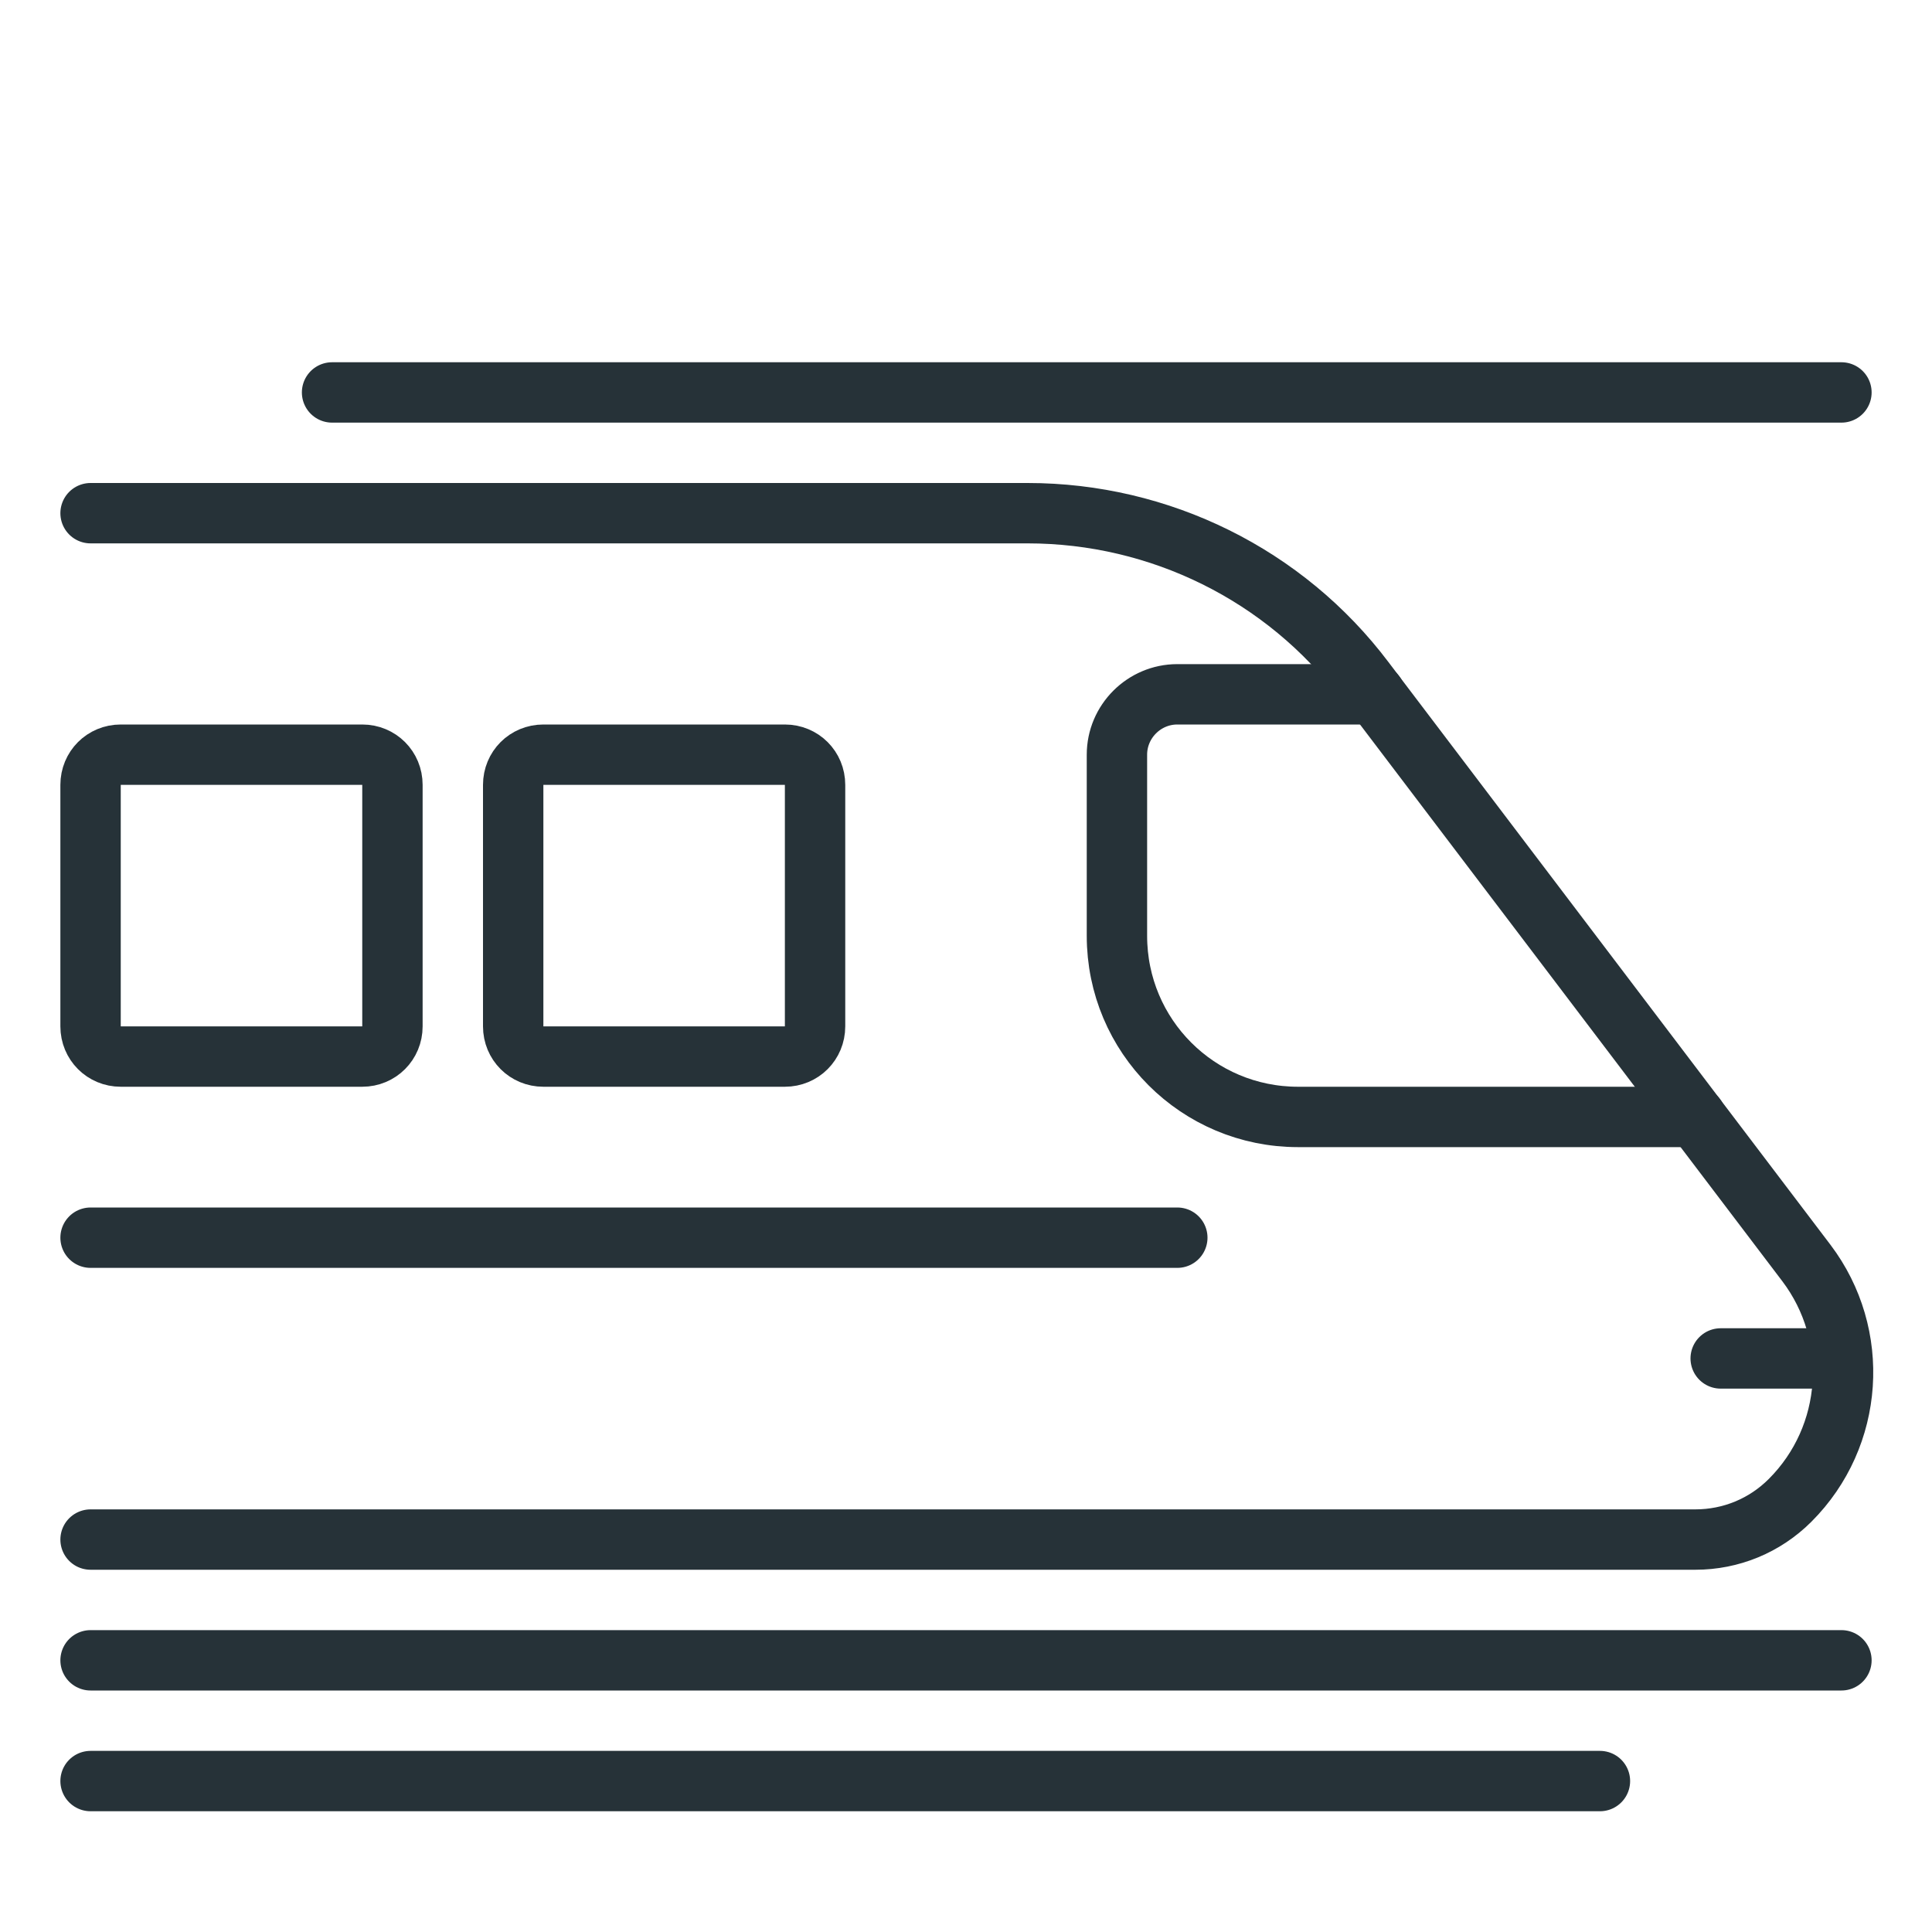
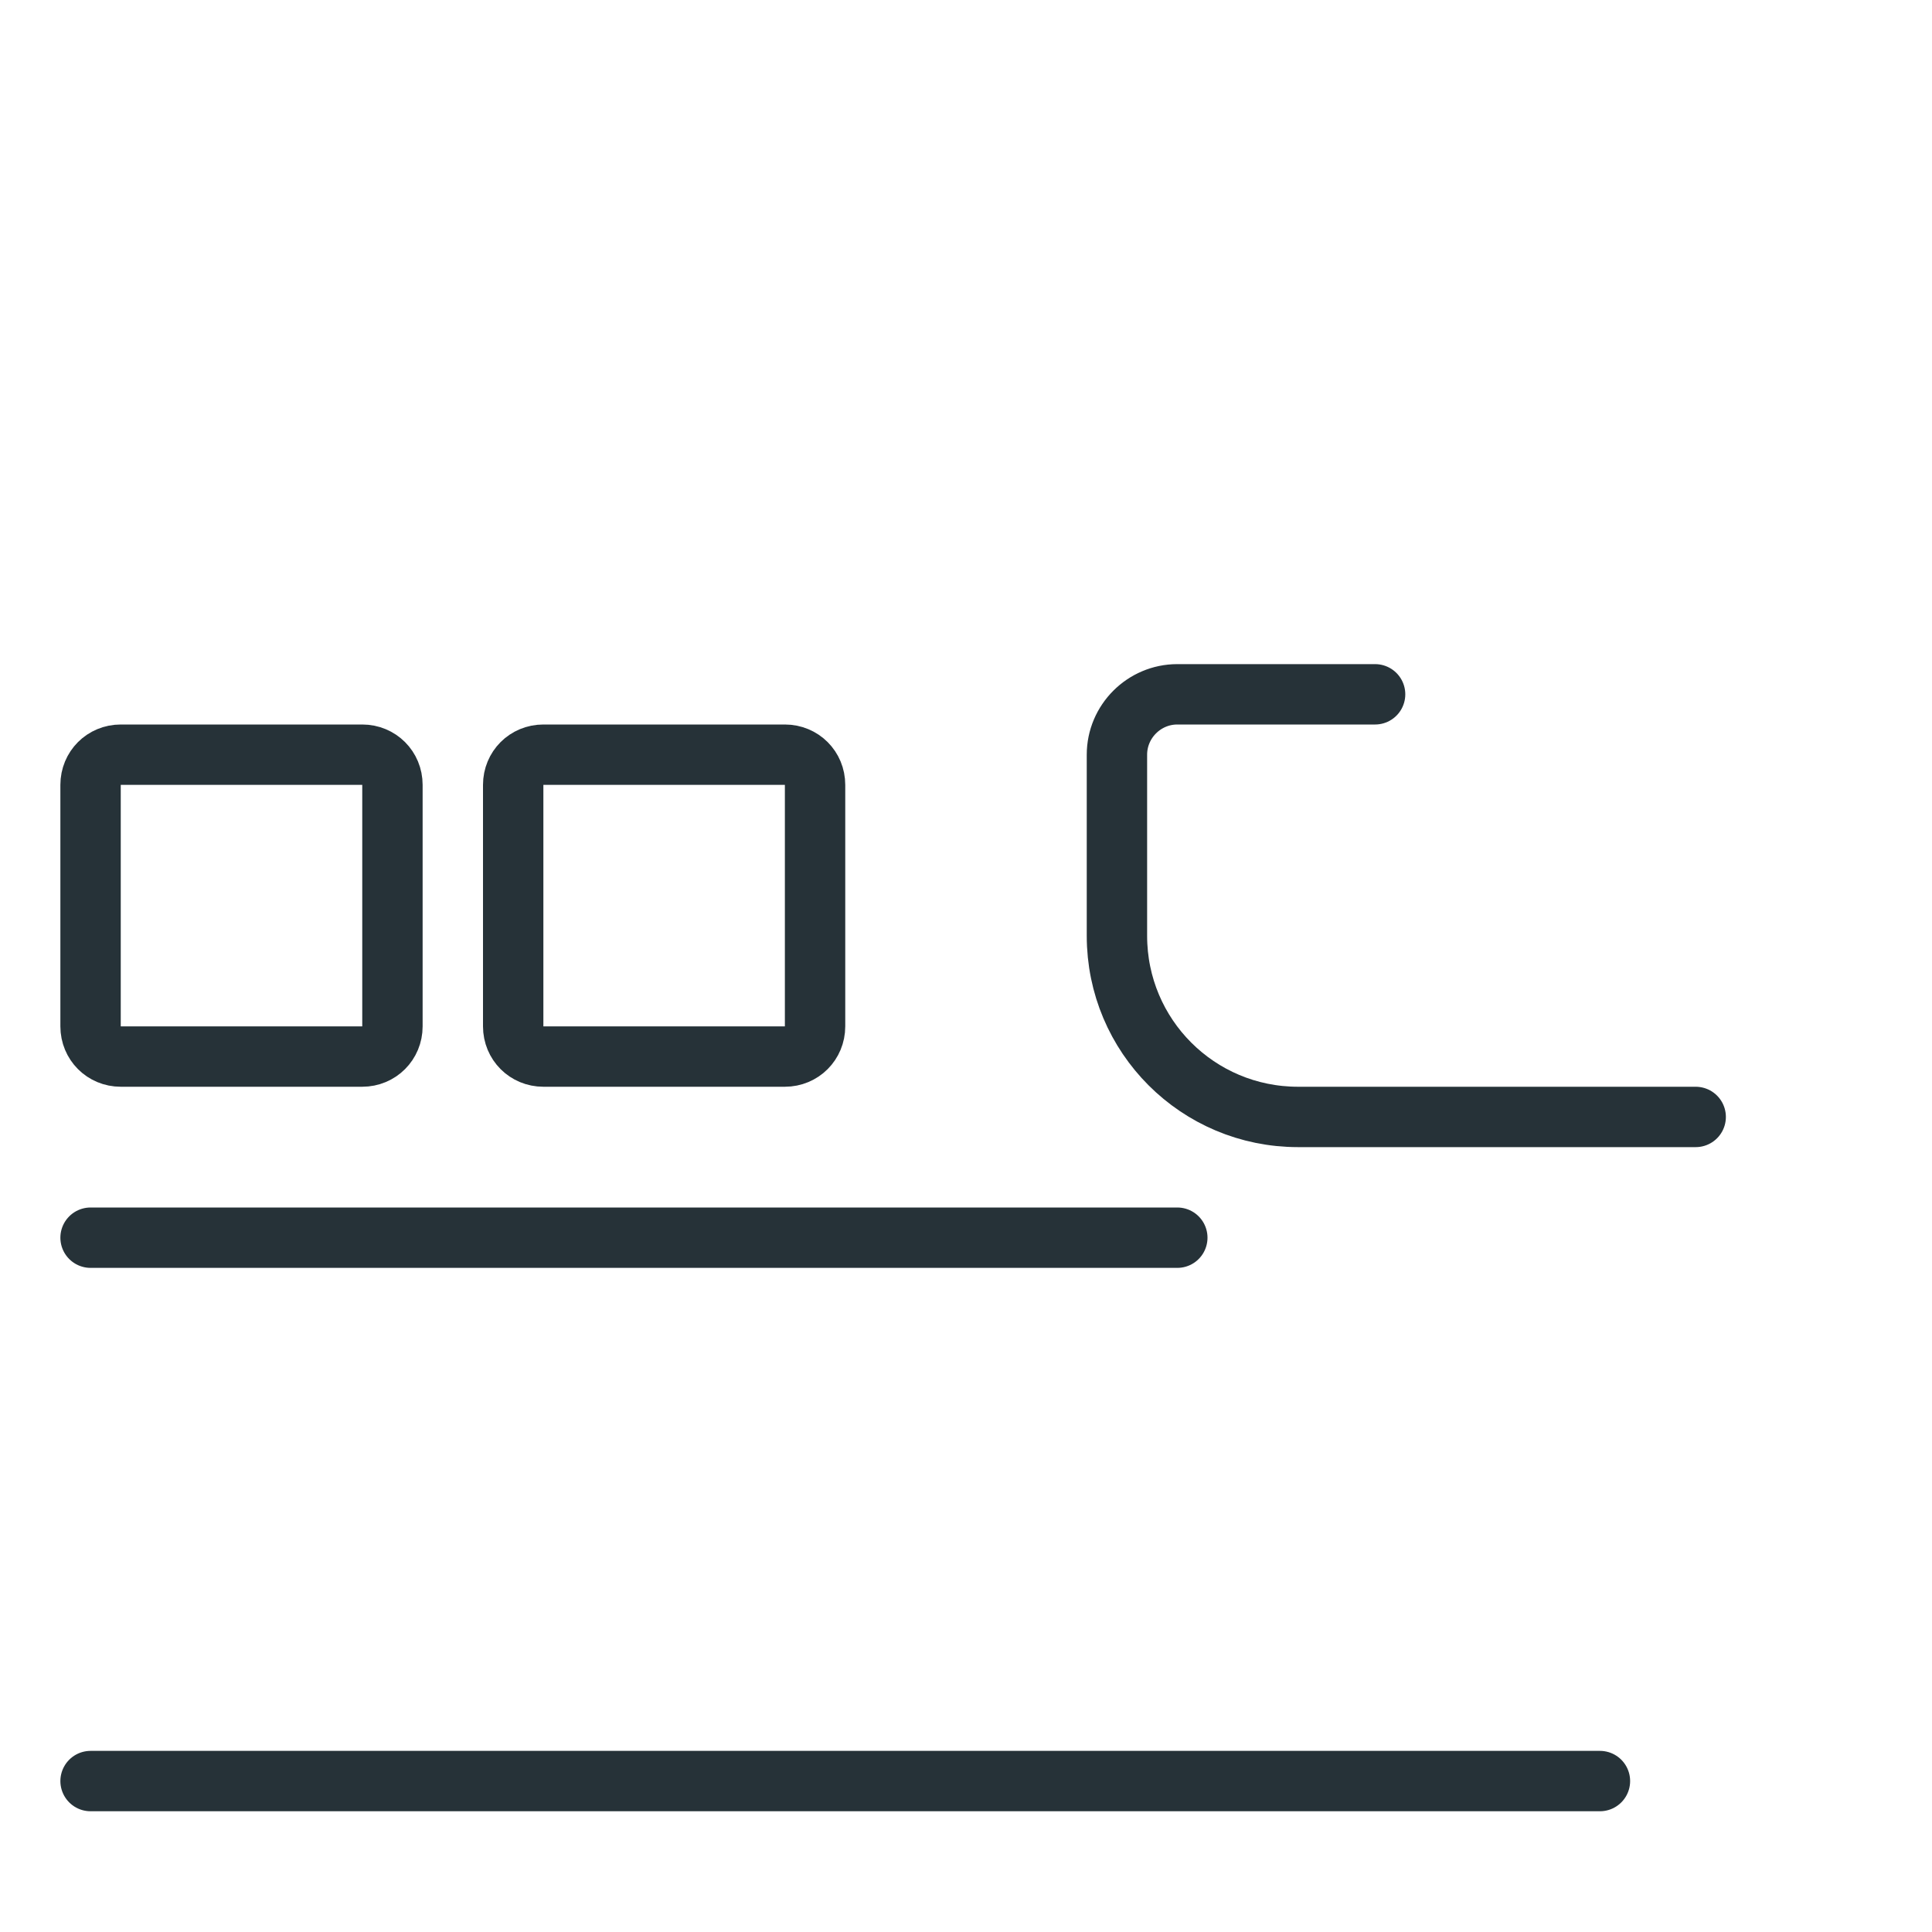
<svg xmlns="http://www.w3.org/2000/svg" width="800px" height="800px" viewBox="0 0 32 32" enable-background="new 0 0 32 32" id="_x3C_Layer_x3E_" version="1.1" xml:space="preserve">
  <g id="passenger_train_x2C__metro_x2C__train_x2C__transport_x2C__tube">
    <g id="XMLID_361_">
      <path d="    M2,17.5h4c0.28,0,0.5-0.221,0.5-0.5v-4c0-0.28-0.22-0.5-0.5-0.5H2c-0.28,0-0.5,0.22-0.5,0.5v4C1.5,17.279,1.72,17.5,2,17.5z" fill="none" id="XMLID_362_" stroke="#263238" stroke-linecap="round" stroke-linejoin="round" stroke-miterlimit="10" />
-       <line fill="none" id="XMLID_363_" stroke="#263238" stroke-linecap="round" stroke-linejoin="round" stroke-miterlimit="10" x1="30.477" x2="28.5" y1="22.5" y2="22.5" />
      <line fill="none" id="XMLID_364_" stroke="#263238" stroke-linecap="round" stroke-linejoin="round" stroke-miterlimit="10" x1="19.5" x2="1.5" y1="20.5" y2="20.5" />
      <path d="    M22.776,11.5H19.5c-0.55,0-1,0.45-1,1v3c0,1.66,1.34,3,3,3h6.586" fill="none" id="XMLID_365_" stroke="#263238" stroke-linecap="round" stroke-linejoin="round" stroke-miterlimit="10" />
-       <path d="    M1.5,8.5h15.52c2.19,0,4.261,1.02,5.58,2.77l7.32,9.65c0.9,1.19,0.79,2.87-0.27,3.93c-0.42,0.42-0.98,0.65-1.57,0.65H1.5" fill="none" id="XMLID_366_" stroke="#263238" stroke-linecap="round" stroke-linejoin="round" stroke-miterlimit="10" />
-       <line fill="none" id="XMLID_3621_" stroke="#263238" stroke-linecap="round" stroke-linejoin="round" stroke-miterlimit="10" x1="5.5" x2="30.5" y1="6.5" y2="6.5" />
      <line fill="none" id="XMLID_3620_" stroke="#263238" stroke-linecap="round" stroke-linejoin="round" stroke-miterlimit="10" x1="26.5" x2="1.5" y1="29.5" y2="29.5" />
-       <line fill="none" id="XMLID_3619_" stroke="#263238" stroke-linecap="round" stroke-linejoin="round" stroke-miterlimit="10" x1="30.5" x2="1.5" y1="27.5" y2="27.5" />
      <path d="    M9,17.5h4c0.28,0,0.5-0.221,0.5-0.5v-4c0-0.28-0.22-0.5-0.5-0.5H9c-0.28,0-0.5,0.22-0.5,0.5v4C8.5,17.279,8.72,17.5,9,17.5z" fill="none" id="XMLID_367_" stroke="#263238" stroke-linecap="round" stroke-linejoin="round" stroke-miterlimit="10" />
    </g>
  </g>
</svg>